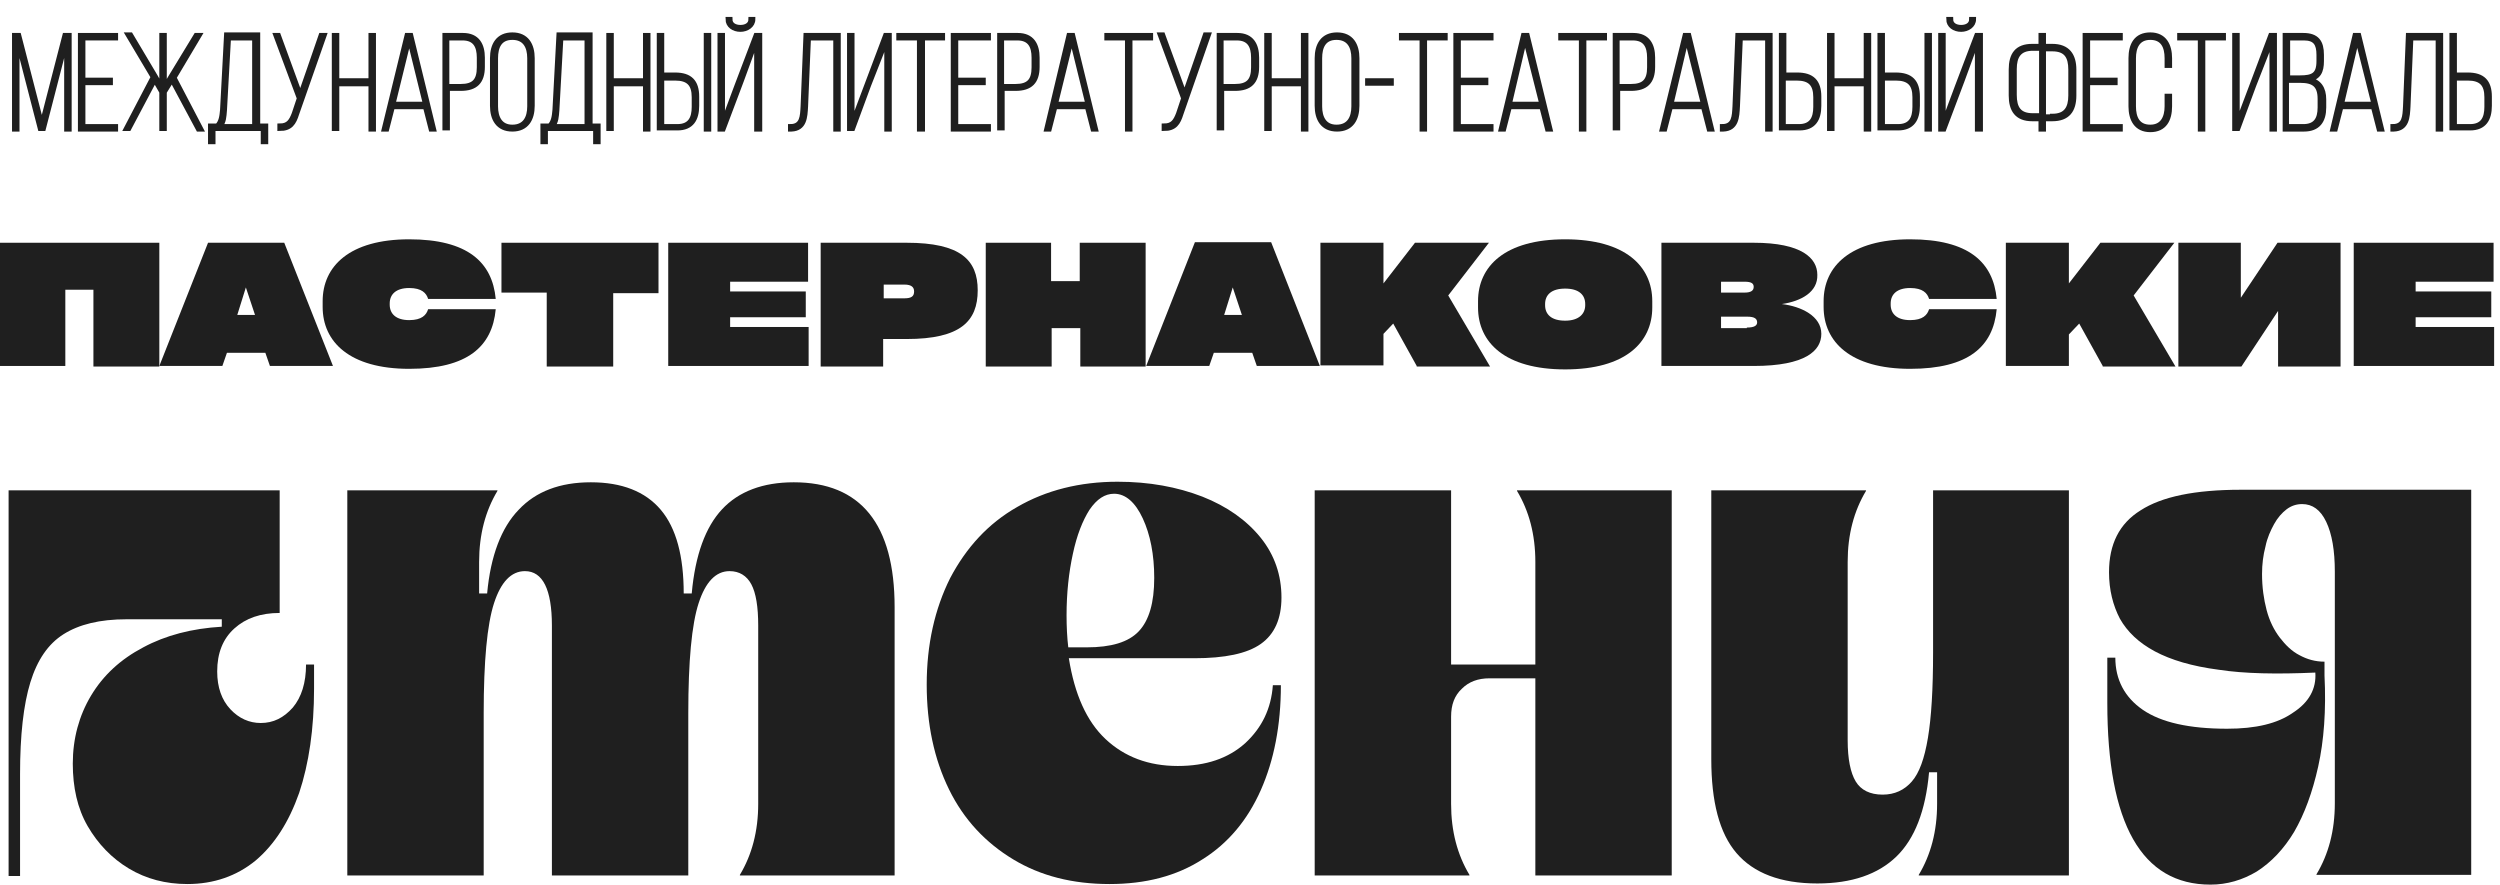
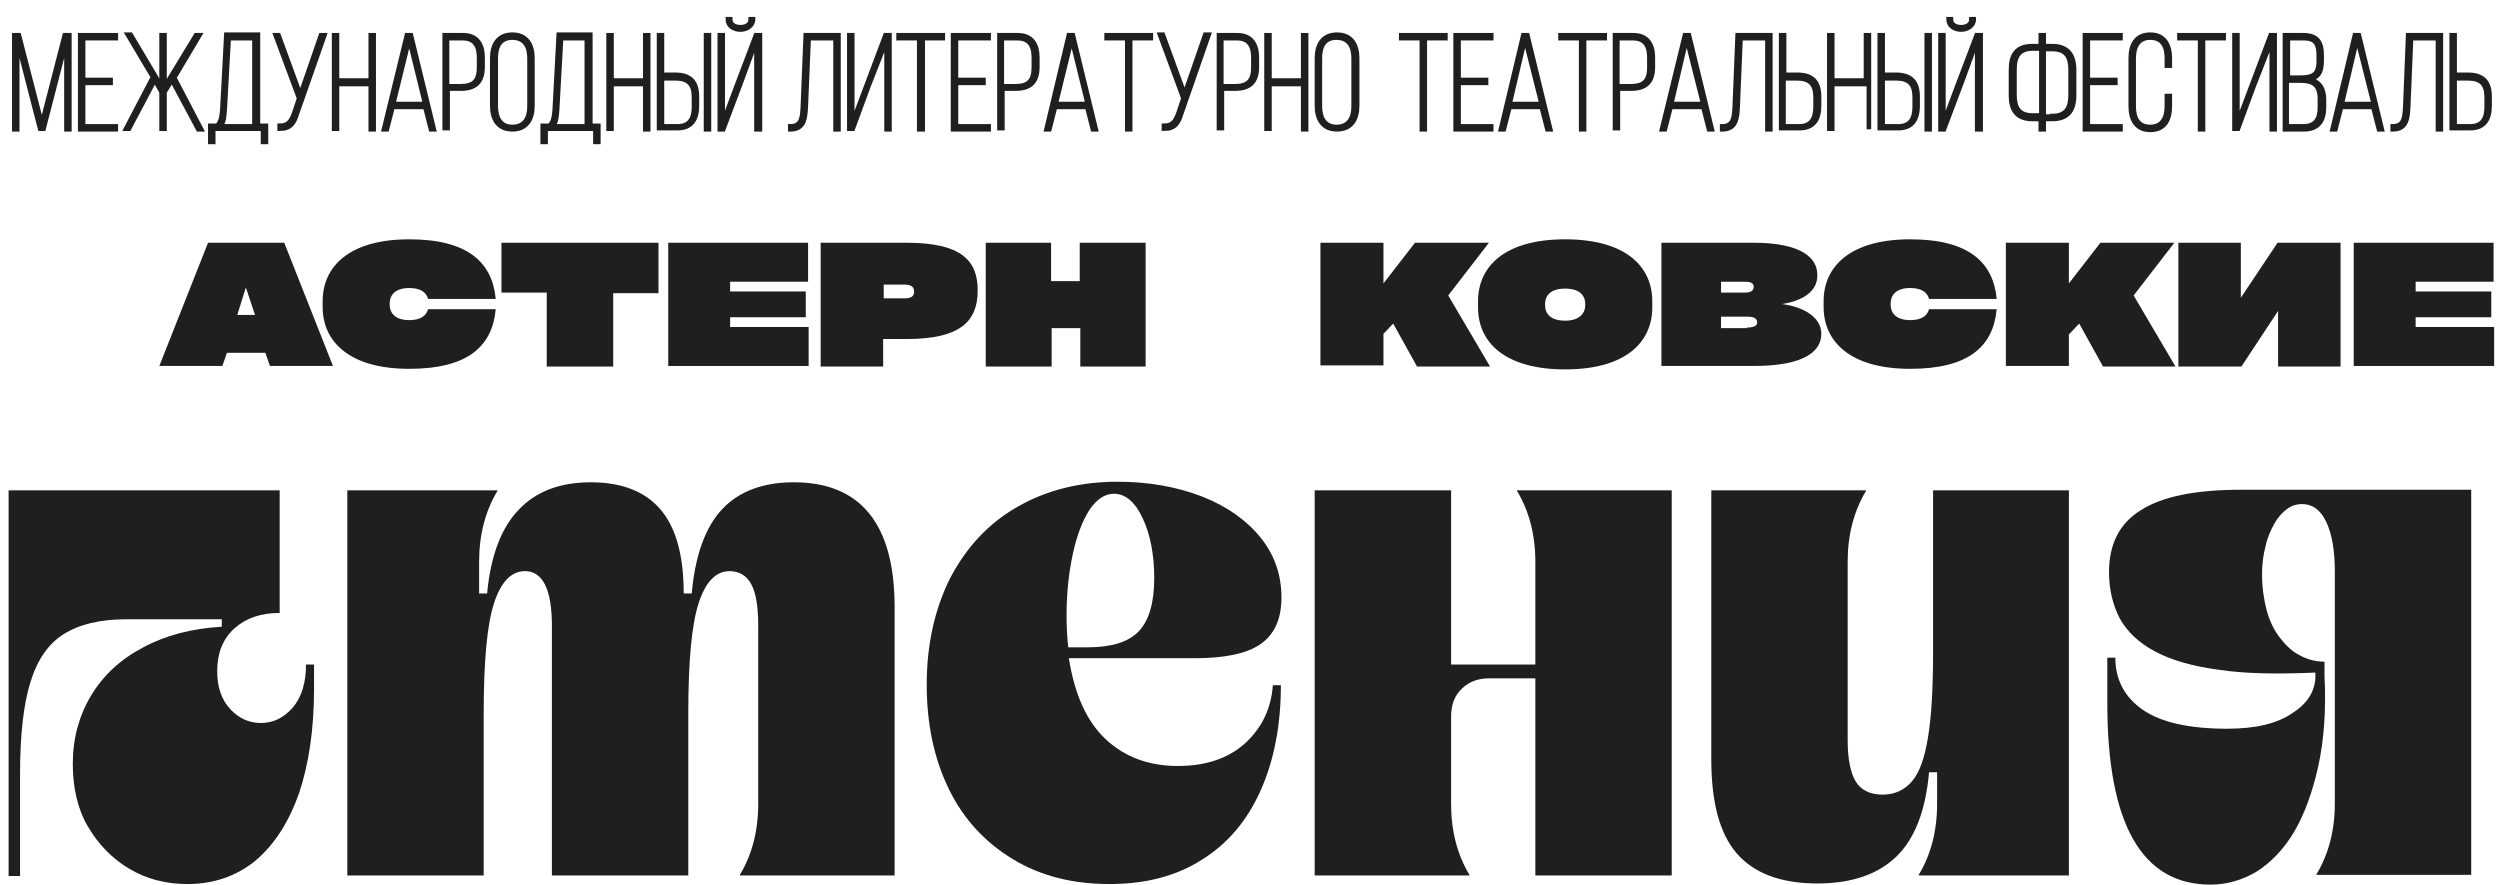
<svg xmlns="http://www.w3.org/2000/svg" width="130" height="46" viewBox="0 0 130 46" fill="none">
  <path d="M3.785 39.712C3.785 38.401 4.112 37.209 4.738 36.166C5.364 35.123 6.258 34.288 7.45 33.662C8.612 33.036 9.983 32.679 11.533 32.589V32.202H6.586C5.185 32.202 4.112 32.47 3.308 32.977C2.503 33.483 1.937 34.318 1.579 35.48C1.222 36.642 1.043 38.222 1.043 40.248V45.553H0.447V25.497H14.543V31.874C13.559 31.874 12.784 32.142 12.188 32.679C11.592 33.215 11.294 33.96 11.294 34.914C11.294 35.748 11.533 36.404 11.98 36.881C12.427 37.358 12.963 37.596 13.559 37.596C14.215 37.596 14.751 37.328 15.228 36.791C15.675 36.255 15.914 35.51 15.914 34.556H16.331V35.808C16.331 37.894 16.063 39.712 15.556 41.232C15.02 42.752 14.275 43.914 13.291 44.748C12.308 45.553 11.116 45.97 9.745 45.97C8.612 45.97 7.599 45.702 6.705 45.166C5.811 44.629 5.096 43.884 4.559 42.96C4.023 42.036 3.785 40.934 3.785 39.712Z" fill="#1F1F1F" />
  <path d="M18.06 25.497H25.867V25.526C25.242 26.57 24.914 27.791 24.914 29.222V30.861H25.331C25.51 28.894 26.076 27.434 26.97 26.51C27.864 25.556 29.116 25.079 30.725 25.079C32.334 25.079 33.556 25.556 34.361 26.51C35.166 27.464 35.553 28.924 35.553 30.861H35.97C36.149 28.864 36.685 27.404 37.55 26.48C38.414 25.556 39.666 25.079 41.275 25.079C44.762 25.079 46.52 27.255 46.52 31.576V45.523H38.474V45.493C39.099 44.45 39.427 43.228 39.427 41.798V32.53C39.427 31.546 39.308 30.831 39.069 30.384C38.831 29.937 38.444 29.699 37.937 29.699C37.222 29.699 36.685 30.265 36.328 31.367C35.97 32.47 35.791 34.377 35.791 37.089V45.523H28.699V32.53C28.699 30.652 28.222 29.699 27.298 29.699C26.583 29.699 26.046 30.265 25.689 31.367C25.331 32.47 25.152 34.377 25.152 37.089V45.523H18.06V25.497Z" fill="#1F1F1F" />
  <path d="M48.189 35.599C48.189 33.513 48.606 31.666 49.411 30.056C50.245 28.477 51.378 27.225 52.898 26.361C54.388 25.497 56.146 25.05 58.113 25.05C59.752 25.05 61.212 25.318 62.523 25.825C63.805 26.331 64.818 27.046 65.563 27.97C66.278 28.864 66.636 29.907 66.636 31.07C66.636 32.172 66.278 32.977 65.563 33.483C64.848 33.99 63.686 34.228 62.106 34.228H55.58C55.878 36.106 56.504 37.507 57.487 38.431C58.47 39.354 59.722 39.831 61.242 39.831C62.702 39.831 63.864 39.444 64.758 38.639C65.623 37.834 66.1 36.851 66.189 35.629H66.606C66.606 37.715 66.249 39.533 65.563 41.083C64.878 42.633 63.864 43.854 62.523 44.689C61.182 45.553 59.573 45.97 57.696 45.97C55.788 45.97 54.119 45.553 52.689 44.689C51.258 43.825 50.126 42.633 49.351 41.053C48.576 39.474 48.189 37.656 48.189 35.599ZM55.55 33.662H56.504C57.785 33.662 58.679 33.394 59.215 32.828C59.752 32.262 60.02 31.338 60.02 30.056C60.02 28.834 59.812 27.791 59.424 26.957C59.037 26.122 58.53 25.675 57.934 25.675C57.457 25.675 57.04 25.944 56.653 26.51C56.295 27.076 55.997 27.821 55.788 28.805C55.58 29.758 55.461 30.831 55.461 31.993C55.461 32.589 55.49 33.156 55.55 33.662Z" fill="#1F1F1F" />
  <path d="M68.364 25.497H75.457V34.556H79.838V29.222C79.838 27.791 79.51 26.57 78.884 25.526V25.497H86.93V45.523H79.838V35.272H77.454C76.858 35.272 76.381 35.45 76.023 35.808C75.636 36.166 75.457 36.642 75.457 37.268V41.798C75.457 43.228 75.785 44.45 76.411 45.493V45.523H68.364V25.497Z" fill="#1F1F1F" />
  <path d="M88.987 39.474V25.497H97.033V25.526C96.407 26.57 96.079 27.791 96.079 29.222V38.49C96.079 39.474 96.228 40.189 96.497 40.636C96.765 41.083 97.242 41.321 97.897 41.321C98.523 41.321 99.03 41.083 99.417 40.636C99.805 40.189 100.073 39.444 100.252 38.371C100.431 37.298 100.52 35.838 100.52 33.931V25.497H107.583V45.523H99.775V45.493C100.401 44.45 100.729 43.228 100.729 41.798V40.159H100.311C100.133 42.156 99.566 43.616 98.613 44.54C97.659 45.464 96.288 45.94 94.5 45.94C92.593 45.94 91.192 45.404 90.298 44.361C89.404 43.318 88.987 41.679 88.987 39.474Z" fill="#1F1F1F" />
  <path d="M120.397 34.974C118.401 35.063 116.702 35.033 115.361 34.825C113.99 34.646 112.888 34.318 112.053 33.871C111.219 33.424 110.623 32.858 110.235 32.172C109.878 31.487 109.669 30.682 109.669 29.758C109.669 28.298 110.205 27.225 111.308 26.54C112.411 25.825 114.139 25.467 116.523 25.467H128.503V45.493H120.457V45.464C121.083 44.42 121.411 43.199 121.411 41.768V29.729C121.411 28.626 121.262 27.762 120.964 27.136C120.666 26.51 120.248 26.212 119.712 26.212C119.414 26.212 119.146 26.301 118.907 26.48C118.669 26.659 118.431 26.927 118.252 27.255C118.073 27.583 117.894 27.97 117.805 28.417C117.686 28.864 117.626 29.341 117.626 29.848C117.626 30.533 117.715 31.159 117.864 31.725C118.013 32.291 118.252 32.768 118.55 33.156C118.848 33.543 119.176 33.871 119.593 34.08C119.98 34.288 120.397 34.407 120.874 34.407V35.123C120.964 36.94 120.844 38.52 120.546 39.861C120.248 41.202 119.831 42.334 119.295 43.258C118.758 44.152 118.103 44.838 117.358 45.315C116.613 45.762 115.808 46 114.944 46C111.368 46 109.58 42.841 109.58 36.553V34.199H109.997C109.997 35.331 110.474 36.255 111.427 36.911C112.381 37.566 113.841 37.894 115.808 37.894C117.298 37.894 118.431 37.626 119.235 37.06C120.07 36.523 120.457 35.808 120.397 34.974Z" fill="#1F1F1F" />
-   <path d="M0 19.03V12.623H8.285V19.06H4.858V15.066H3.397V19.03H0Z" fill="#1F1F1F" />
  <path d="M17.314 19.03H14.036L13.798 18.344H11.801L11.563 19.03H8.285L10.818 12.623H14.781L17.314 19.03ZM12.785 14.947L12.338 16.378H13.261L12.785 14.947Z" fill="#1F1F1F" />
  <path d="M16.778 15.662C16.778 13.844 18.179 12.444 21.278 12.444C24.318 12.444 25.599 13.636 25.778 15.543H22.262C22.172 15.245 21.934 14.977 21.278 14.977C20.593 14.977 20.265 15.305 20.265 15.781V15.841C20.265 16.318 20.593 16.646 21.278 16.646C21.934 16.646 22.172 16.378 22.262 16.079H25.778C25.599 18.017 24.318 19.179 21.278 19.179C18.179 19.179 16.778 17.778 16.778 15.96V15.662Z" fill="#1F1F1F" />
  <path d="M26.076 15.215V12.623H34.242V15.245H31.887V19.06H28.43V15.215H26.076Z" fill="#1F1F1F" />
  <path d="M34.748 19.03V12.623H42.02V14.649H37.967V15.156H41.9V16.497H37.967V17.003H42.049V19.03H34.748Z" fill="#1F1F1F" />
  <path d="M47.145 12.623C49.947 12.623 50.841 13.517 50.841 15.096C50.841 16.705 49.947 17.629 47.145 17.629H45.924V19.06H42.675V12.623H47.145ZM47.026 15.513C47.414 15.513 47.533 15.394 47.533 15.156C47.533 14.947 47.414 14.798 47.026 14.798H45.953V15.513H47.026Z" fill="#1F1F1F" />
  <path d="M56.176 12.623H59.573V19.06H56.176V17.063H54.686V19.06H51.259V12.623H54.656V14.619H56.146V12.623H56.176Z" fill="#1F1F1F" />
-   <path d="M68.632 19.03H65.354L65.116 18.344H63.119L62.881 19.03H59.602L62.136 12.593H66.099L68.632 19.03ZM64.103 14.947L63.656 16.378H64.579L64.103 14.947Z" fill="#1F1F1F" />
  <path d="M73.669 19.03L72.447 16.825L71.94 17.361V19H68.662V12.623H71.94V14.738L73.579 12.623H77.424L75.308 15.364L77.483 19.06H73.669V19.03Z" fill="#1F1F1F" />
  <path d="M76.858 15.99V15.662C76.858 13.844 78.259 12.444 81.388 12.444C84.517 12.444 85.918 13.844 85.918 15.662V15.99C85.918 17.808 84.517 19.209 81.388 19.209C78.259 19.209 76.858 17.808 76.858 15.99ZM82.431 15.871V15.811C82.431 15.334 82.103 15.007 81.388 15.007C80.672 15.007 80.345 15.334 80.345 15.811V15.871C80.345 16.348 80.672 16.675 81.388 16.675C82.103 16.675 82.431 16.318 82.431 15.871Z" fill="#1F1F1F" />
  <path d="M92.653 15.811C93.666 15.931 94.709 16.437 94.709 17.361C94.709 18.225 93.904 19.03 91.192 19.03H86.394V12.623H91.192C93.696 12.623 94.501 13.427 94.501 14.291C94.53 15.185 93.666 15.662 92.653 15.811ZM89.494 14.619V15.215H90.716C91.073 15.215 91.192 15.096 91.192 14.917C91.192 14.738 91.073 14.649 90.716 14.649H89.494V14.619ZM90.835 17.033C91.252 17.033 91.371 16.914 91.371 16.765C91.371 16.586 91.252 16.467 90.865 16.467H89.494V17.063H90.835V17.033Z" fill="#1F1F1F" />
  <path d="M94.828 15.662C94.828 13.844 96.229 12.444 99.328 12.444C102.368 12.444 103.649 13.636 103.828 15.543H100.312C100.222 15.245 99.984 14.977 99.328 14.977C98.643 14.977 98.315 15.305 98.315 15.781V15.841C98.315 16.318 98.643 16.646 99.328 16.646C99.984 16.646 100.222 16.378 100.312 16.079H103.828C103.649 18.017 102.368 19.179 99.328 19.179C96.229 19.179 94.828 17.778 94.828 15.96V15.662Z" fill="#1F1F1F" />
  <path d="M109.341 19.03L108.119 16.825L107.582 17.391V19.03H104.304V12.623H107.582V14.738L109.221 12.623H113.066L110.95 15.364L113.125 19.06H109.341V19.03Z" fill="#1F1F1F" />
  <path d="M118.431 12.623H121.709V19.06H118.46V16.169L116.553 19.06H113.275V12.623H116.523V15.483L118.431 12.623Z" fill="#1F1F1F" />
  <path d="M122.394 19.03V12.623H129.666V14.649H125.613V15.156H129.546V16.497H125.613V17.003H129.695V19.03H122.394Z" fill="#1F1F1F" />
  <path d="M2.264 6.692H2.086L0.894 2.073V6.722H0.745V1.834H0.983L2.175 6.454L3.367 1.834H3.606V6.722H3.457V2.073L2.264 6.692Z" fill="#1F1F1F" stroke="#1F1F1F" stroke-width="0.24" />
  <path d="M5.751 4.159V4.308H4.321V6.573H6.02V6.722H4.172V1.834H6.02V1.983H4.321V4.159H5.751Z" fill="#1F1F1F" stroke="#1F1F1F" stroke-width="0.24" />
  <path d="M8.94 4.159L8.553 4.785V6.692H8.404V4.785L8.046 4.159L6.705 6.692H6.556L7.957 4.01L6.646 1.805H6.795L8.106 4.01L8.404 4.546V1.834H8.553V4.546L8.851 4.04L10.192 1.834H10.371L9.059 4.04L10.46 6.722H10.311L8.94 4.159Z" fill="#1F1F1F" stroke="#1F1F1F" stroke-width="0.24" />
  <path d="M13.679 7.377V6.692H11.086V7.377H10.937V6.543H11.295C11.503 6.334 11.533 6.036 11.563 5.709L11.771 1.805H13.411V6.543H13.828V7.377H13.679ZM11.682 5.738C11.652 6.066 11.652 6.334 11.444 6.573H13.232V1.983H11.891L11.682 5.738Z" fill="#1F1F1F" stroke="#1F1F1F" stroke-width="0.24" />
  <path d="M15.437 5.917C15.288 6.394 15.109 6.692 14.543 6.692V6.543C14.99 6.543 15.139 6.305 15.288 5.917L15.556 5.113L14.335 1.834H14.483L15.616 4.934L16.093 3.563L16.689 1.834H16.868L15.437 5.917Z" fill="#1F1F1F" stroke="#1F1F1F" stroke-width="0.24" />
  <path d="M17.523 4.338V6.692H17.374V1.834H17.523V4.189H19.281V1.834H19.43V6.722H19.281V4.368H17.523V4.338Z" fill="#1F1F1F" stroke="#1F1F1F" stroke-width="0.24" />
  <path d="M20.414 5.56L20.116 6.722H19.967L21.159 1.834H21.367L22.559 6.722H22.41L22.113 5.56H20.414ZM20.444 5.411H22.113L21.278 2.013L20.444 5.411Z" fill="#1F1F1F" stroke="#1F1F1F" stroke-width="0.24" />
  <path d="M24.08 1.834C24.825 1.834 25.093 2.341 25.093 2.997V3.474C25.093 4.248 24.735 4.606 23.96 4.606H23.275V6.662H23.126V1.834H24.08ZM23.96 4.487C24.646 4.487 24.914 4.189 24.914 3.503V2.997C24.914 2.401 24.705 1.983 24.05 1.983H23.245V4.487H23.96Z" fill="#1F1F1F" stroke="#1F1F1F" stroke-width="0.24" />
  <path d="M25.599 3.026C25.599 2.341 25.897 1.805 26.642 1.805C27.387 1.805 27.685 2.341 27.685 3.026V5.5C27.685 6.185 27.387 6.722 26.642 6.722C25.897 6.722 25.599 6.185 25.599 5.5V3.026ZM25.778 5.53C25.778 6.126 26.016 6.603 26.642 6.603C27.298 6.603 27.536 6.126 27.536 5.53V3.026C27.536 2.43 27.298 1.954 26.642 1.954C25.986 1.954 25.778 2.43 25.778 3.026V5.53Z" fill="#1F1F1F" stroke="#1F1F1F" stroke-width="0.24" />
  <path d="M30.963 7.377V6.692H28.371V7.377H28.222V6.543H28.579C28.788 6.334 28.818 6.036 28.848 5.709L29.056 1.805H30.695V6.543H31.112V7.377H30.963ZM28.967 5.738C28.937 6.066 28.937 6.334 28.728 6.573H30.516V1.983H29.175L28.967 5.738Z" fill="#1F1F1F" stroke="#1F1F1F" stroke-width="0.24" />
  <path d="M31.797 4.338V6.692H31.648V1.834H31.797V4.189H33.556V1.834H33.705V6.722H33.556V4.368H31.797V4.338Z" fill="#1F1F1F" stroke="#1F1F1F" stroke-width="0.24" />
  <path d="M35.106 3.891C35.881 3.891 36.238 4.248 36.238 5.023V5.5C36.238 6.185 35.97 6.662 35.225 6.662H34.272V1.834H34.42V3.891H35.106ZM35.225 6.573C35.881 6.573 36.089 6.156 36.089 5.56V5.053C36.089 4.368 35.791 4.07 35.106 4.07H34.42V6.573H35.225ZM36.864 1.834V6.722H36.715V1.834H36.864Z" fill="#1F1F1F" stroke="#1F1F1F" stroke-width="0.24" />
  <path d="M38.563 4.189L37.609 6.722H37.43V1.834H37.579V6.424L38.324 4.427L39.308 1.834H39.516V6.722H39.337V2.073L38.563 4.189ZM39.159 1C39.159 1.328 38.831 1.536 38.503 1.536C38.145 1.536 37.847 1.328 37.847 1H37.967C37.967 1.298 38.235 1.417 38.503 1.417C38.771 1.417 39.039 1.298 39.039 1H39.159Z" fill="#1F1F1F" stroke="#1F1F1F" stroke-width="0.24" />
  <path d="M42.049 1.983L41.9 5.53C41.87 6.096 41.841 6.692 41.155 6.722H41.096V6.573C41.721 6.573 41.721 6.036 41.751 5.53L41.9 1.834H43.599V6.722H43.45V1.983H42.049Z" fill="#1F1F1F" stroke="#1F1F1F" stroke-width="0.24" />
  <path d="M45.179 4.427L44.344 6.692H44.166V1.834H44.315V6.424L45 4.606L46.043 1.834H46.252V6.722H46.103V2.073L45.179 4.427Z" fill="#1F1F1F" stroke="#1F1F1F" stroke-width="0.24" />
  <path d="M47.801 6.722V1.983H46.728V1.834H49.023V1.983H47.98V6.722H47.801Z" fill="#1F1F1F" stroke="#1F1F1F" stroke-width="0.24" />
  <path d="M51.139 4.159V4.308H49.709V6.573H51.408V6.722H49.56V1.834H51.408V1.983H49.709V4.159H51.139Z" fill="#1F1F1F" stroke="#1F1F1F" stroke-width="0.24" />
  <path d="M52.927 1.834C53.672 1.834 53.94 2.341 53.94 2.997V3.474C53.94 4.248 53.582 4.606 52.808 4.606H52.122V6.662H51.973V1.834H52.927ZM52.808 4.487C53.493 4.487 53.761 4.189 53.761 3.503V2.997C53.761 2.401 53.553 1.983 52.897 1.983H52.092V4.487H52.808Z" fill="#1F1F1F" stroke="#1F1F1F" stroke-width="0.24" />
  <path d="M54.864 5.56L54.566 6.722H54.417L55.58 1.834H55.788L56.98 6.722H56.831L56.533 5.56H54.864ZM54.894 5.411H56.563L55.729 2.013L54.894 5.411Z" fill="#1F1F1F" stroke="#1F1F1F" stroke-width="0.24" />
  <path d="M58.619 6.722V1.983H57.546V1.834H59.841V1.983H58.768V6.722H58.619Z" fill="#1F1F1F" stroke="#1F1F1F" stroke-width="0.24" />
  <path d="M61.42 5.917C61.272 6.394 61.093 6.692 60.526 6.692V6.543C60.974 6.543 61.123 6.305 61.272 5.917L61.54 5.113L60.318 1.805H60.467L61.599 4.904L62.076 3.533L62.672 1.805H62.851L61.42 5.917Z" fill="#1F1F1F" stroke="#1F1F1F" stroke-width="0.24" />
  <path d="M64.341 1.834C65.086 1.834 65.355 2.341 65.355 2.997V3.474C65.355 4.248 64.997 4.606 64.222 4.606H63.537V6.662H63.388V1.834H64.341ZM64.222 4.487C64.908 4.487 65.176 4.189 65.176 3.503V2.997C65.176 2.401 64.967 1.983 64.311 1.983H63.507V4.487H64.222Z" fill="#1F1F1F" stroke="#1F1F1F" stroke-width="0.24" />
  <path d="M66.01 4.338V6.692H65.861V1.834H66.01V4.189H67.768V1.834H67.917V6.722H67.768V4.368H66.01V4.338Z" fill="#1F1F1F" stroke="#1F1F1F" stroke-width="0.24" />
  <path d="M68.483 3.026C68.483 2.341 68.781 1.805 69.526 1.805C70.272 1.805 70.57 2.341 70.57 3.026V5.5C70.57 6.185 70.272 6.722 69.526 6.722C68.781 6.722 68.483 6.185 68.483 5.5V3.026ZM68.632 5.53C68.632 6.126 68.871 6.603 69.497 6.603C70.152 6.603 70.391 6.126 70.391 5.53V3.026C70.391 2.43 70.152 1.954 69.497 1.954C68.841 1.954 68.632 2.43 68.632 3.026V5.53Z" fill="#1F1F1F" stroke="#1F1F1F" stroke-width="0.24" />
-   <path d="M71.106 4.189H72.358V4.338H71.106V4.189Z" fill="#1F1F1F" stroke="#1F1F1F" stroke-width="0.24" />
  <path d="M73.938 6.722V1.983H72.865V1.834H75.159V1.983H74.087V6.722H73.938Z" fill="#1F1F1F" stroke="#1F1F1F" stroke-width="0.24" />
  <path d="M77.274 4.159V4.308H75.844V6.573H77.543V6.722H75.695V1.834H77.543V1.983H75.844V4.159H77.274Z" fill="#1F1F1F" stroke="#1F1F1F" stroke-width="0.24" />
  <path d="M78.497 5.56L78.199 6.722H78.05L79.212 1.834H79.421L80.613 6.722H80.464L80.166 5.56H78.497ZM78.497 5.411H80.166L79.302 1.983L78.497 5.411Z" fill="#1F1F1F" stroke="#1F1F1F" stroke-width="0.24" />
  <path d="M82.222 6.722V1.983H81.149V1.834H83.444V1.983H82.371V6.722H82.222Z" fill="#1F1F1F" stroke="#1F1F1F" stroke-width="0.24" />
  <path d="M84.934 1.834C85.679 1.834 85.947 2.341 85.947 2.997V3.474C85.947 4.248 85.59 4.606 84.815 4.606H84.129V6.662H83.981V1.834H84.934ZM84.815 4.487C85.5 4.487 85.769 4.189 85.769 3.503V2.997C85.769 2.401 85.56 1.983 84.904 1.983H84.1V4.487H84.815Z" fill="#1F1F1F" stroke="#1F1F1F" stroke-width="0.24" />
  <path d="M86.871 5.56L86.573 6.722H86.424L87.616 1.834H87.825L89.016 6.722H88.868L88.57 5.56H86.871ZM86.901 5.411H88.57L87.705 1.983L86.901 5.411Z" fill="#1F1F1F" stroke="#1F1F1F" stroke-width="0.24" />
  <path d="M90.507 1.983L90.358 5.53C90.328 6.096 90.298 6.692 89.613 6.722H89.553V6.573C90.179 6.573 90.179 6.036 90.209 5.53L90.358 1.834H92.056V6.722H91.907V1.983H90.507Z" fill="#1F1F1F" stroke="#1F1F1F" stroke-width="0.24" />
  <path d="M93.457 3.891C94.231 3.891 94.589 4.248 94.589 5.023V5.5C94.589 6.185 94.321 6.662 93.576 6.662H92.622V1.834H92.771V3.891H93.457ZM93.546 6.573C94.201 6.573 94.41 6.156 94.41 5.56V5.053C94.41 4.368 94.112 4.07 93.427 4.07H92.741V6.573H93.546Z" fill="#1F1F1F" stroke="#1F1F1F" stroke-width="0.24" />
-   <path d="M95.275 4.338V6.692H95.126V1.834H95.275V4.189H97.033V1.834H97.182V6.722H97.033V4.368H95.275V4.338Z" fill="#1F1F1F" stroke="#1F1F1F" stroke-width="0.24" />
+   <path d="M95.275 4.338V6.692H95.126V1.834H95.275V4.189H97.033V1.834H97.182V6.722V4.368H95.275V4.338Z" fill="#1F1F1F" stroke="#1F1F1F" stroke-width="0.24" />
  <path d="M98.582 3.891C99.357 3.891 99.715 4.248 99.715 5.023V5.5C99.715 6.185 99.447 6.662 98.702 6.662H97.748V1.834H97.897V3.891H98.582ZM98.702 6.573C99.357 6.573 99.566 6.156 99.566 5.56V5.053C99.566 4.368 99.268 4.07 98.582 4.07H97.897V6.573H98.702ZM100.341 1.834V6.722H100.192V1.834H100.341Z" fill="#1F1F1F" stroke="#1F1F1F" stroke-width="0.24" />
  <path d="M102.04 4.189L101.086 6.722H100.907V1.834H101.056V6.424L101.801 4.427L102.785 1.834H102.993V6.722H102.815V2.073L102.04 4.189ZM102.636 1C102.636 1.328 102.308 1.536 101.98 1.536C101.622 1.536 101.324 1.328 101.324 1H101.444C101.444 1.298 101.712 1.417 101.98 1.417C102.248 1.417 102.516 1.298 102.516 1H102.636Z" fill="#1F1F1F" stroke="#1F1F1F" stroke-width="0.24" />
  <path d="M106.718 2.401C107.523 2.401 107.851 2.877 107.851 3.623V4.964C107.851 5.738 107.523 6.185 106.718 6.185H106.271V6.722H106.122V6.185H105.675C104.871 6.185 104.573 5.709 104.573 4.964V3.623C104.573 2.848 104.871 2.401 105.675 2.401H106.122V1.834H106.271V2.401H106.718ZM105.705 2.52C104.99 2.52 104.752 2.937 104.752 3.593V4.934C104.752 5.619 104.99 6.007 105.705 6.007H106.152V2.52H105.705ZM106.718 6.036C107.434 6.036 107.672 5.619 107.672 4.964V3.623C107.672 2.937 107.434 2.55 106.718 2.55H106.271V6.066H106.718V6.036Z" fill="#1F1F1F" stroke="#1F1F1F" stroke-width="0.24" />
  <path d="M109.996 4.159V4.308H108.566V6.573H110.265V6.722H108.417V1.834H110.265V1.983H108.566V4.159H109.996Z" fill="#1F1F1F" stroke="#1F1F1F" stroke-width="0.24" />
  <path d="M112.828 3.026V3.414H112.679V3.026C112.679 2.43 112.47 1.954 111.815 1.954C111.159 1.954 110.95 2.46 110.95 3.026V5.53C110.95 6.126 111.159 6.603 111.815 6.603C112.44 6.603 112.679 6.126 112.679 5.53V4.993H112.828V5.53C112.828 6.215 112.56 6.752 111.815 6.752C111.069 6.752 110.801 6.185 110.801 5.53V3.026C110.801 2.341 111.069 1.805 111.815 1.805C112.56 1.805 112.828 2.371 112.828 3.026Z" fill="#1F1F1F" stroke="#1F1F1F" stroke-width="0.24" />
  <path d="M114.407 6.722V1.983H113.334V1.834H115.629V1.983H114.556V6.722H114.407Z" fill="#1F1F1F" stroke="#1F1F1F" stroke-width="0.24" />
  <path d="M117.209 4.427L116.374 6.692H116.195V1.834H116.344V6.424L117.03 4.606L118.073 1.834H118.281V6.722H118.132V2.073L117.209 4.427Z" fill="#1F1F1F" stroke="#1F1F1F" stroke-width="0.24" />
  <path d="M119.772 1.834C120.487 1.834 120.725 2.192 120.725 2.848V3.176C120.725 3.712 120.576 4.04 120.04 4.129C120.606 4.219 120.844 4.606 120.844 5.172V5.589C120.844 6.275 120.546 6.722 119.801 6.722H118.818V1.834H119.772ZM119.593 4.04C120.278 4.04 120.576 3.891 120.576 3.176V2.848C120.576 2.281 120.397 1.983 119.801 1.983H118.967V4.04H119.593ZM119.772 6.573C120.397 6.573 120.636 6.215 120.636 5.589V5.142C120.636 4.427 120.308 4.189 119.623 4.189H118.907V6.573H119.772Z" fill="#1F1F1F" stroke="#1F1F1F" stroke-width="0.24" />
  <path d="M121.739 5.56L121.441 6.722H121.292L122.454 1.834H122.662L123.854 6.722H123.705L123.407 5.56H121.739ZM121.768 5.411H123.437L122.573 1.983L121.768 5.411Z" fill="#1F1F1F" stroke="#1F1F1F" stroke-width="0.24" />
  <path d="M125.375 1.983L125.226 5.53C125.196 6.096 125.166 6.692 124.481 6.722H124.421V6.573C125.047 6.573 125.047 6.036 125.077 5.53L125.226 1.834H126.924V6.722H126.775V1.983H125.375Z" fill="#1F1F1F" stroke="#1F1F1F" stroke-width="0.24" />
  <path d="M128.325 3.891C129.1 3.891 129.457 4.248 129.457 5.023V5.5C129.457 6.185 129.189 6.662 128.444 6.662H127.49V1.834H127.639V3.891H128.325ZM128.444 6.573C129.1 6.573 129.308 6.156 129.308 5.56V5.053C129.308 4.368 129.01 4.07 128.325 4.07H127.639V6.573H128.444Z" fill="#1F1F1F" stroke="#1F1F1F" stroke-width="0.24" />
</svg>